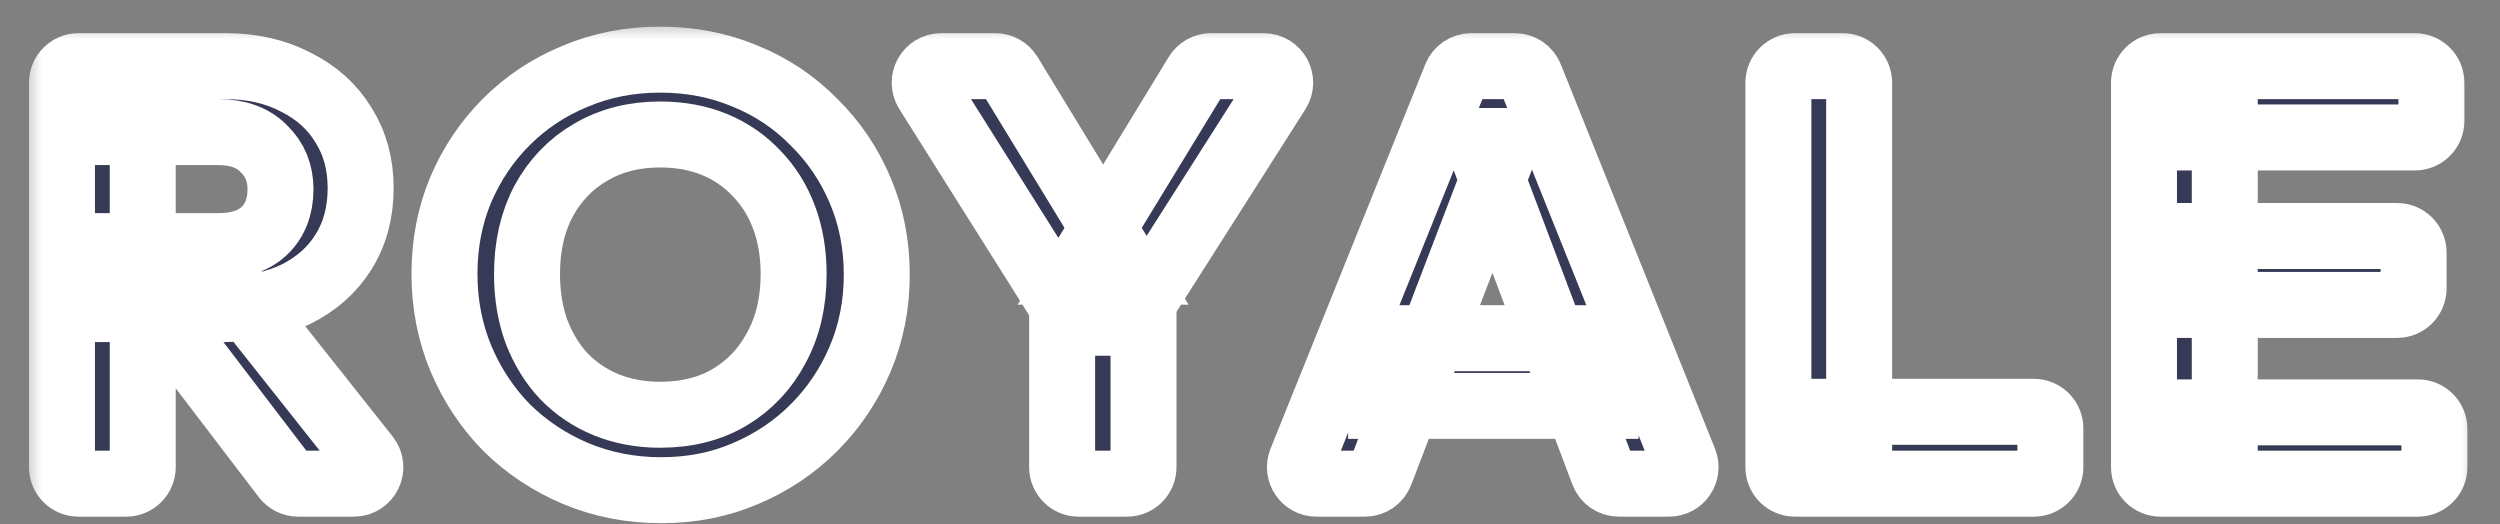
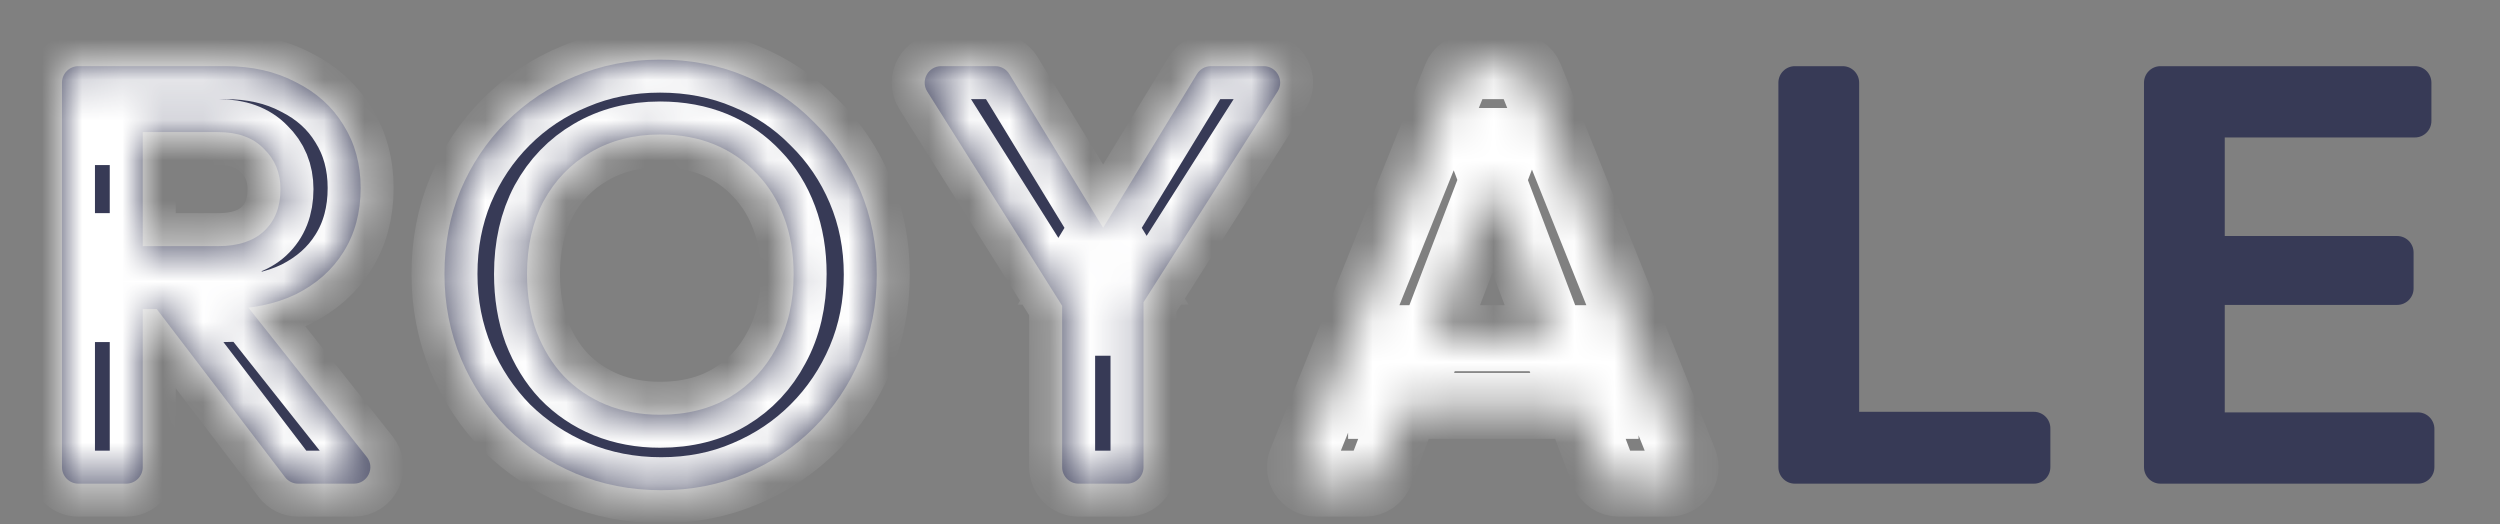
<svg xmlns="http://www.w3.org/2000/svg" width="62" height="13" viewBox="0 0 62 13" fill="none">
  <rect x="0" y="0" width="62" height="13" fill="#808080" stroke="none" />
  <mask id="path-1-outside-1_2436_50412" maskUnits="userSpaceOnUse" x="0.537" y="0.479" width="61" height="13" fill="black">
-     <rect fill="white" x="0.537" y="0.479" width="61" height="13" />
    <path d="M3.009 7.665V6.104H5.41C5.901 6.104 6.279 5.981 6.544 5.736C6.819 5.48 6.956 5.132 6.956 4.69C6.956 4.287 6.819 3.954 6.544 3.689C6.279 3.414 5.901 3.276 5.41 3.276H3.009V1.641H5.587C6.254 1.641 6.838 1.774 7.339 2.039C7.85 2.294 8.242 2.648 8.517 3.099C8.802 3.551 8.944 4.071 8.944 4.661C8.944 5.269 8.802 5.799 8.517 6.251C8.242 6.693 7.85 7.041 7.339 7.297C6.829 7.542 6.235 7.665 5.557 7.665H3.009ZM1.946 11.995C1.72 11.995 1.537 11.812 1.537 11.586V2.051C1.537 1.825 1.72 1.641 1.946 1.641H3.54V11.586C3.54 11.812 3.356 11.995 3.13 11.995H1.946ZM7.394 11.995C7.267 11.995 7.146 11.935 7.069 11.834L3.775 7.518L5.616 6.943L9.096 11.332C9.309 11.6 9.118 11.995 8.775 11.995H7.394Z" />
    <path d="M16.398 12.157C15.642 12.157 14.935 12.019 14.277 11.744C13.629 11.47 13.06 11.091 12.569 10.61C12.088 10.12 11.71 9.55 11.435 8.902C11.16 8.244 11.023 7.542 11.023 6.796C11.023 6.05 11.155 5.358 11.42 4.719C11.695 4.071 12.073 3.507 12.554 3.026C13.045 2.535 13.615 2.157 14.263 1.892C14.911 1.617 15.613 1.479 16.369 1.479C17.134 1.479 17.841 1.617 18.489 1.892C19.137 2.157 19.702 2.535 20.183 3.026C20.674 3.507 21.057 4.071 21.332 4.719C21.607 5.367 21.744 6.065 21.744 6.811C21.744 7.557 21.607 8.254 21.332 8.902C21.057 9.55 20.674 10.12 20.183 10.61C19.702 11.091 19.137 11.47 18.489 11.744C17.851 12.019 17.154 12.157 16.398 12.157ZM16.369 10.286C17.036 10.286 17.616 10.139 18.107 9.845C18.597 9.55 18.98 9.143 19.255 8.622C19.54 8.102 19.682 7.493 19.682 6.796C19.682 6.285 19.604 5.819 19.447 5.397C19.29 4.975 19.064 4.611 18.769 4.307C18.475 3.993 18.126 3.752 17.724 3.585C17.321 3.419 16.869 3.335 16.369 3.335C15.721 3.335 15.146 3.482 14.646 3.777C14.155 4.062 13.767 4.464 13.482 4.985C13.207 5.505 13.07 6.109 13.07 6.796C13.07 7.316 13.148 7.793 13.305 8.225C13.472 8.657 13.698 9.025 13.983 9.329C14.277 9.633 14.626 9.869 15.028 10.036C15.441 10.203 15.888 10.286 16.369 10.286Z" />
    <path d="M26.606 8.004L22.995 2.269C22.824 1.996 23.02 1.641 23.341 1.641H24.683C24.826 1.641 24.958 1.716 25.032 1.838L28.02 6.737H26.695L29.683 1.838C29.757 1.716 29.889 1.641 30.032 1.641H31.339C31.662 1.641 31.858 1.998 31.684 2.27L28.035 8.004H26.606ZM26.75 11.995C26.524 11.995 26.341 11.812 26.341 11.586V6.929H28.359V11.586C28.359 11.812 28.176 11.995 27.95 11.995H26.75Z" />
    <path d="M32.648 11.995C32.358 11.995 32.16 11.702 32.268 11.433L36.107 1.898C36.169 1.743 36.319 1.641 36.486 1.641H37.568C37.735 1.641 37.885 1.743 37.948 1.898L41.773 11.433C41.88 11.702 41.682 11.995 41.393 11.995H40.145C39.975 11.995 39.822 11.889 39.762 11.73L36.652 3.497H37.388L34.234 11.732C34.173 11.89 34.022 11.995 33.852 11.995H32.648ZM34.251 10.066V8.387H39.818V10.066H34.251Z" />
-     <path d="M44.513 11.995C44.287 11.995 44.104 11.812 44.104 11.586V2.051C44.104 1.825 44.287 1.641 44.513 1.641H45.698C45.924 1.641 46.107 1.825 46.107 2.051V11.995H44.513ZM45.577 11.995V10.213H50.44C50.666 10.213 50.849 10.396 50.849 10.622V11.586C50.849 11.812 50.666 11.995 50.44 11.995H45.577Z" />
-     <path d="M53.58 11.995C53.354 11.995 53.171 11.812 53.171 11.586V2.051C53.171 1.825 53.354 1.641 53.58 1.641H55.174V11.995H53.58ZM54.644 11.995V10.227H59.964C60.19 10.227 60.373 10.411 60.373 10.637V11.586C60.373 11.812 60.19 11.995 59.964 11.995H54.644ZM54.644 7.562V5.853H59.448C59.674 5.853 59.857 6.037 59.857 6.263V7.153C59.857 7.379 59.674 7.562 59.448 7.562H54.644ZM54.644 3.409V1.641H59.89C60.116 1.641 60.299 1.825 60.299 2.051V2.999C60.299 3.225 60.116 3.409 59.889 3.409H54.644Z" />
  </mask>
  <path d="M3.009 7.665V6.104H5.41C5.901 6.104 6.279 5.981 6.544 5.736C6.819 5.48 6.956 5.132 6.956 4.69C6.956 4.287 6.819 3.954 6.544 3.689C6.279 3.414 5.901 3.276 5.41 3.276H3.009V1.641H5.587C6.254 1.641 6.838 1.774 7.339 2.039C7.85 2.294 8.242 2.648 8.517 3.099C8.802 3.551 8.944 4.071 8.944 4.661C8.944 5.269 8.802 5.799 8.517 6.251C8.242 6.693 7.85 7.041 7.339 7.297C6.829 7.542 6.235 7.665 5.557 7.665H3.009ZM1.946 11.995C1.72 11.995 1.537 11.812 1.537 11.586V2.051C1.537 1.825 1.72 1.641 1.946 1.641H3.54V11.586C3.54 11.812 3.356 11.995 3.13 11.995H1.946ZM7.394 11.995C7.267 11.995 7.146 11.935 7.069 11.834L3.775 7.518L5.616 6.943L9.096 11.332C9.309 11.6 9.118 11.995 8.775 11.995H7.394Z" fill="#373A56" />
  <path d="M16.398 12.157C15.642 12.157 14.935 12.019 14.277 11.744C13.629 11.47 13.06 11.091 12.569 10.61C12.088 10.12 11.71 9.55 11.435 8.902C11.16 8.244 11.023 7.542 11.023 6.796C11.023 6.05 11.155 5.358 11.42 4.719C11.695 4.071 12.073 3.507 12.554 3.026C13.045 2.535 13.615 2.157 14.263 1.892C14.911 1.617 15.613 1.479 16.369 1.479C17.134 1.479 17.841 1.617 18.489 1.892C19.137 2.157 19.702 2.535 20.183 3.026C20.674 3.507 21.057 4.071 21.332 4.719C21.607 5.367 21.744 6.065 21.744 6.811C21.744 7.557 21.607 8.254 21.332 8.902C21.057 9.55 20.674 10.12 20.183 10.61C19.702 11.091 19.137 11.47 18.489 11.744C17.851 12.019 17.154 12.157 16.398 12.157ZM16.369 10.286C17.036 10.286 17.616 10.139 18.107 9.845C18.597 9.55 18.98 9.143 19.255 8.622C19.54 8.102 19.682 7.493 19.682 6.796C19.682 6.285 19.604 5.819 19.447 5.397C19.29 4.975 19.064 4.611 18.769 4.307C18.475 3.993 18.126 3.752 17.724 3.585C17.321 3.419 16.869 3.335 16.369 3.335C15.721 3.335 15.146 3.482 14.646 3.777C14.155 4.062 13.767 4.464 13.482 4.985C13.207 5.505 13.07 6.109 13.07 6.796C13.07 7.316 13.148 7.793 13.305 8.225C13.472 8.657 13.698 9.025 13.983 9.329C14.277 9.633 14.626 9.869 15.028 10.036C15.441 10.203 15.888 10.286 16.369 10.286Z" fill="#373A56" />
  <path d="M26.606 8.004L22.995 2.269C22.824 1.996 23.02 1.641 23.341 1.641H24.683C24.826 1.641 24.958 1.716 25.032 1.838L28.02 6.737H26.695L29.683 1.838C29.757 1.716 29.889 1.641 30.032 1.641H31.339C31.662 1.641 31.858 1.998 31.684 2.27L28.035 8.004H26.606ZM26.75 11.995C26.524 11.995 26.341 11.812 26.341 11.586V6.929H28.359V11.586C28.359 11.812 28.176 11.995 27.95 11.995H26.75Z" fill="#373A56" />
-   <path d="M32.648 11.995C32.358 11.995 32.16 11.702 32.268 11.433L36.107 1.898C36.169 1.743 36.319 1.641 36.486 1.641H37.568C37.735 1.641 37.885 1.743 37.948 1.898L41.773 11.433C41.88 11.702 41.682 11.995 41.393 11.995H40.145C39.975 11.995 39.822 11.889 39.762 11.73L36.652 3.497H37.388L34.234 11.732C34.173 11.89 34.022 11.995 33.852 11.995H32.648ZM34.251 10.066V8.387H39.818V10.066H34.251Z" fill="#373A56" />
  <path d="M44.513 11.995C44.287 11.995 44.104 11.812 44.104 11.586V2.051C44.104 1.825 44.287 1.641 44.513 1.641H45.698C45.924 1.641 46.107 1.825 46.107 2.051V11.995H44.513ZM45.577 11.995V10.213H50.44C50.666 10.213 50.849 10.396 50.849 10.622V11.586C50.849 11.812 50.666 11.995 50.44 11.995H45.577Z" fill="#373A56" />
  <path d="M53.58 11.995C53.354 11.995 53.171 11.812 53.171 11.586V2.051C53.171 1.825 53.354 1.641 53.58 1.641H55.174V11.995H53.58ZM54.644 11.995V10.227H59.964C60.19 10.227 60.373 10.411 60.373 10.637V11.586C60.373 11.812 60.19 11.995 59.964 11.995H54.644ZM54.644 7.562V5.853H59.448C59.674 5.853 59.857 6.037 59.857 6.263V7.153C59.857 7.379 59.674 7.562 59.448 7.562H54.644ZM54.644 3.409V1.641H59.89C60.116 1.641 60.299 1.825 60.299 2.051V2.999C60.299 3.225 60.116 3.409 59.889 3.409H54.644Z" fill="#373A56" />
  <path d="M3.009 7.665V6.104H5.41C5.901 6.104 6.279 5.981 6.544 5.736C6.819 5.48 6.956 5.132 6.956 4.69C6.956 4.287 6.819 3.954 6.544 3.689C6.279 3.414 5.901 3.276 5.41 3.276H3.009V1.641H5.587C6.254 1.641 6.838 1.774 7.339 2.039C7.85 2.294 8.242 2.648 8.517 3.099C8.802 3.551 8.944 4.071 8.944 4.661C8.944 5.269 8.802 5.799 8.517 6.251C8.242 6.693 7.85 7.041 7.339 7.297C6.829 7.542 6.235 7.665 5.557 7.665H3.009ZM1.946 11.995C1.72 11.995 1.537 11.812 1.537 11.586V2.051C1.537 1.825 1.72 1.641 1.946 1.641H3.54V11.586C3.54 11.812 3.356 11.995 3.13 11.995H1.946ZM7.394 11.995C7.267 11.995 7.146 11.935 7.069 11.834L3.775 7.518L5.616 6.943L9.096 11.332C9.309 11.6 9.118 11.995 8.775 11.995H7.394Z" stroke="white" stroke-width="1.636" mask="url(#path-1-outside-1_2436_50412)" />
  <path d="M16.398 12.157C15.642 12.157 14.935 12.019 14.277 11.744C13.629 11.47 13.06 11.091 12.569 10.61C12.088 10.12 11.71 9.55 11.435 8.902C11.16 8.244 11.023 7.542 11.023 6.796C11.023 6.05 11.155 5.358 11.42 4.719C11.695 4.071 12.073 3.507 12.554 3.026C13.045 2.535 13.615 2.157 14.263 1.892C14.911 1.617 15.613 1.479 16.369 1.479C17.134 1.479 17.841 1.617 18.489 1.892C19.137 2.157 19.702 2.535 20.183 3.026C20.674 3.507 21.057 4.071 21.332 4.719C21.607 5.367 21.744 6.065 21.744 6.811C21.744 7.557 21.607 8.254 21.332 8.902C21.057 9.55 20.674 10.12 20.183 10.61C19.702 11.091 19.137 11.47 18.489 11.744C17.851 12.019 17.154 12.157 16.398 12.157ZM16.369 10.286C17.036 10.286 17.616 10.139 18.107 9.845C18.597 9.55 18.98 9.143 19.255 8.622C19.54 8.102 19.682 7.493 19.682 6.796C19.682 6.285 19.604 5.819 19.447 5.397C19.29 4.975 19.064 4.611 18.769 4.307C18.475 3.993 18.126 3.752 17.724 3.585C17.321 3.419 16.869 3.335 16.369 3.335C15.721 3.335 15.146 3.482 14.646 3.777C14.155 4.062 13.767 4.464 13.482 4.985C13.207 5.505 13.07 6.109 13.07 6.796C13.07 7.316 13.148 7.793 13.305 8.225C13.472 8.657 13.698 9.025 13.983 9.329C14.277 9.633 14.626 9.869 15.028 10.036C15.441 10.203 15.888 10.286 16.369 10.286Z" stroke="white" stroke-width="1.636" mask="url(#path-1-outside-1_2436_50412)" />
  <path d="M26.606 8.004L22.995 2.269C22.824 1.996 23.02 1.641 23.341 1.641H24.683C24.826 1.641 24.958 1.716 25.032 1.838L28.02 6.737H26.695L29.683 1.838C29.757 1.716 29.889 1.641 30.032 1.641H31.339C31.662 1.641 31.858 1.998 31.684 2.27L28.035 8.004H26.606ZM26.75 11.995C26.524 11.995 26.341 11.812 26.341 11.586V6.929H28.359V11.586C28.359 11.812 28.176 11.995 27.95 11.995H26.75Z" stroke="white" stroke-width="1.636" mask="url(#path-1-outside-1_2436_50412)" />
  <path d="M32.648 11.995C32.358 11.995 32.16 11.702 32.268 11.433L36.107 1.898C36.169 1.743 36.319 1.641 36.486 1.641H37.568C37.735 1.641 37.885 1.743 37.948 1.898L41.773 11.433C41.88 11.702 41.682 11.995 41.393 11.995H40.145C39.975 11.995 39.822 11.889 39.762 11.73L36.652 3.497H37.388L34.234 11.732C34.173 11.89 34.022 11.995 33.852 11.995H32.648ZM34.251 10.066V8.387H39.818V10.066H34.251Z" stroke="white" stroke-width="1.636" mask="url(#path-1-outside-1_2436_50412)" />
  <path d="M44.513 11.995C44.287 11.995 44.104 11.812 44.104 11.586V2.051C44.104 1.825 44.287 1.641 44.513 1.641H45.698C45.924 1.641 46.107 1.825 46.107 2.051V11.995H44.513ZM45.577 11.995V10.213H50.44C50.666 10.213 50.849 10.396 50.849 10.622V11.586C50.849 11.812 50.666 11.995 50.44 11.995H45.577Z" stroke="white" stroke-width="1.636" mask="url(#path-1-outside-1_2436_50412)" />
  <path d="M53.58 11.995C53.354 11.995 53.171 11.812 53.171 11.586V2.051C53.171 1.825 53.354 1.641 53.58 1.641H55.174V11.995H53.58ZM54.644 11.995V10.227H59.964C60.19 10.227 60.373 10.411 60.373 10.637V11.586C60.373 11.812 60.19 11.995 59.964 11.995H54.644ZM54.644 7.562V5.853H59.448C59.674 5.853 59.857 6.037 59.857 6.263V7.153C59.857 7.379 59.674 7.562 59.448 7.562H54.644ZM54.644 3.409V1.641H59.89C60.116 1.641 60.299 1.825 60.299 2.051V2.999C60.299 3.225 60.116 3.409 59.889 3.409H54.644Z" stroke="white" stroke-width="1.636" mask="url(#path-1-outside-1_2436_50412)" />
</svg>